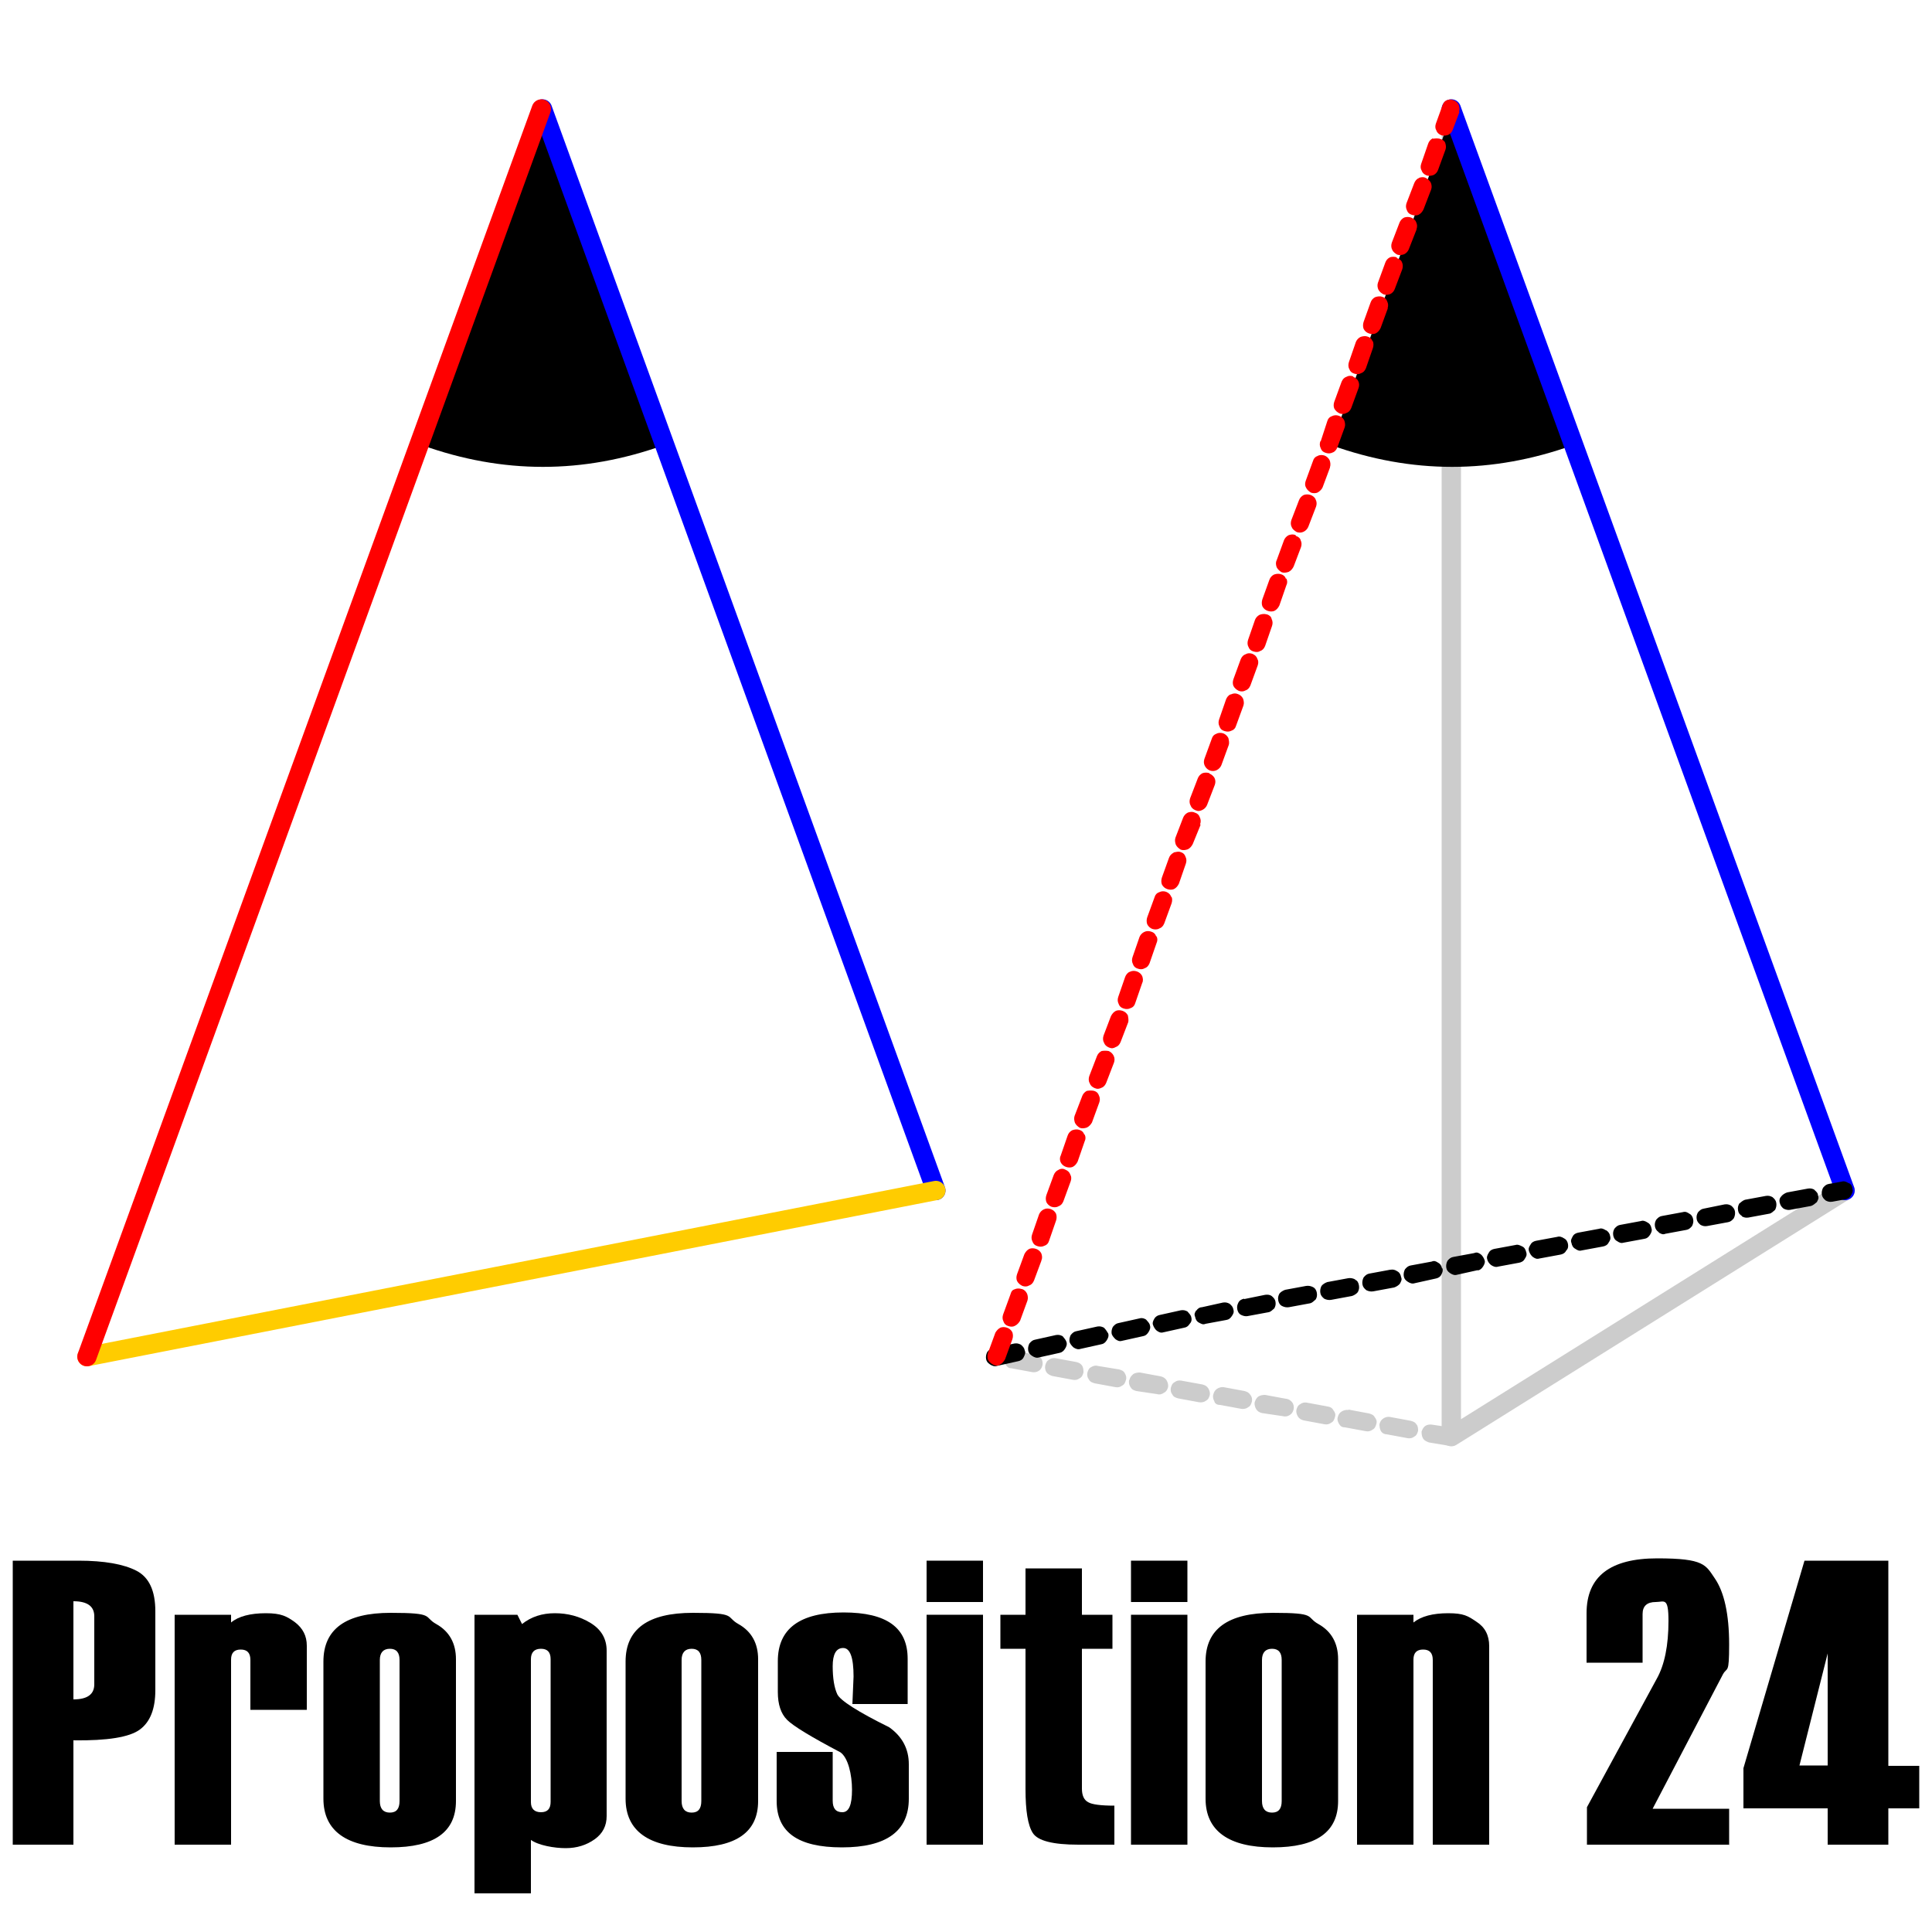
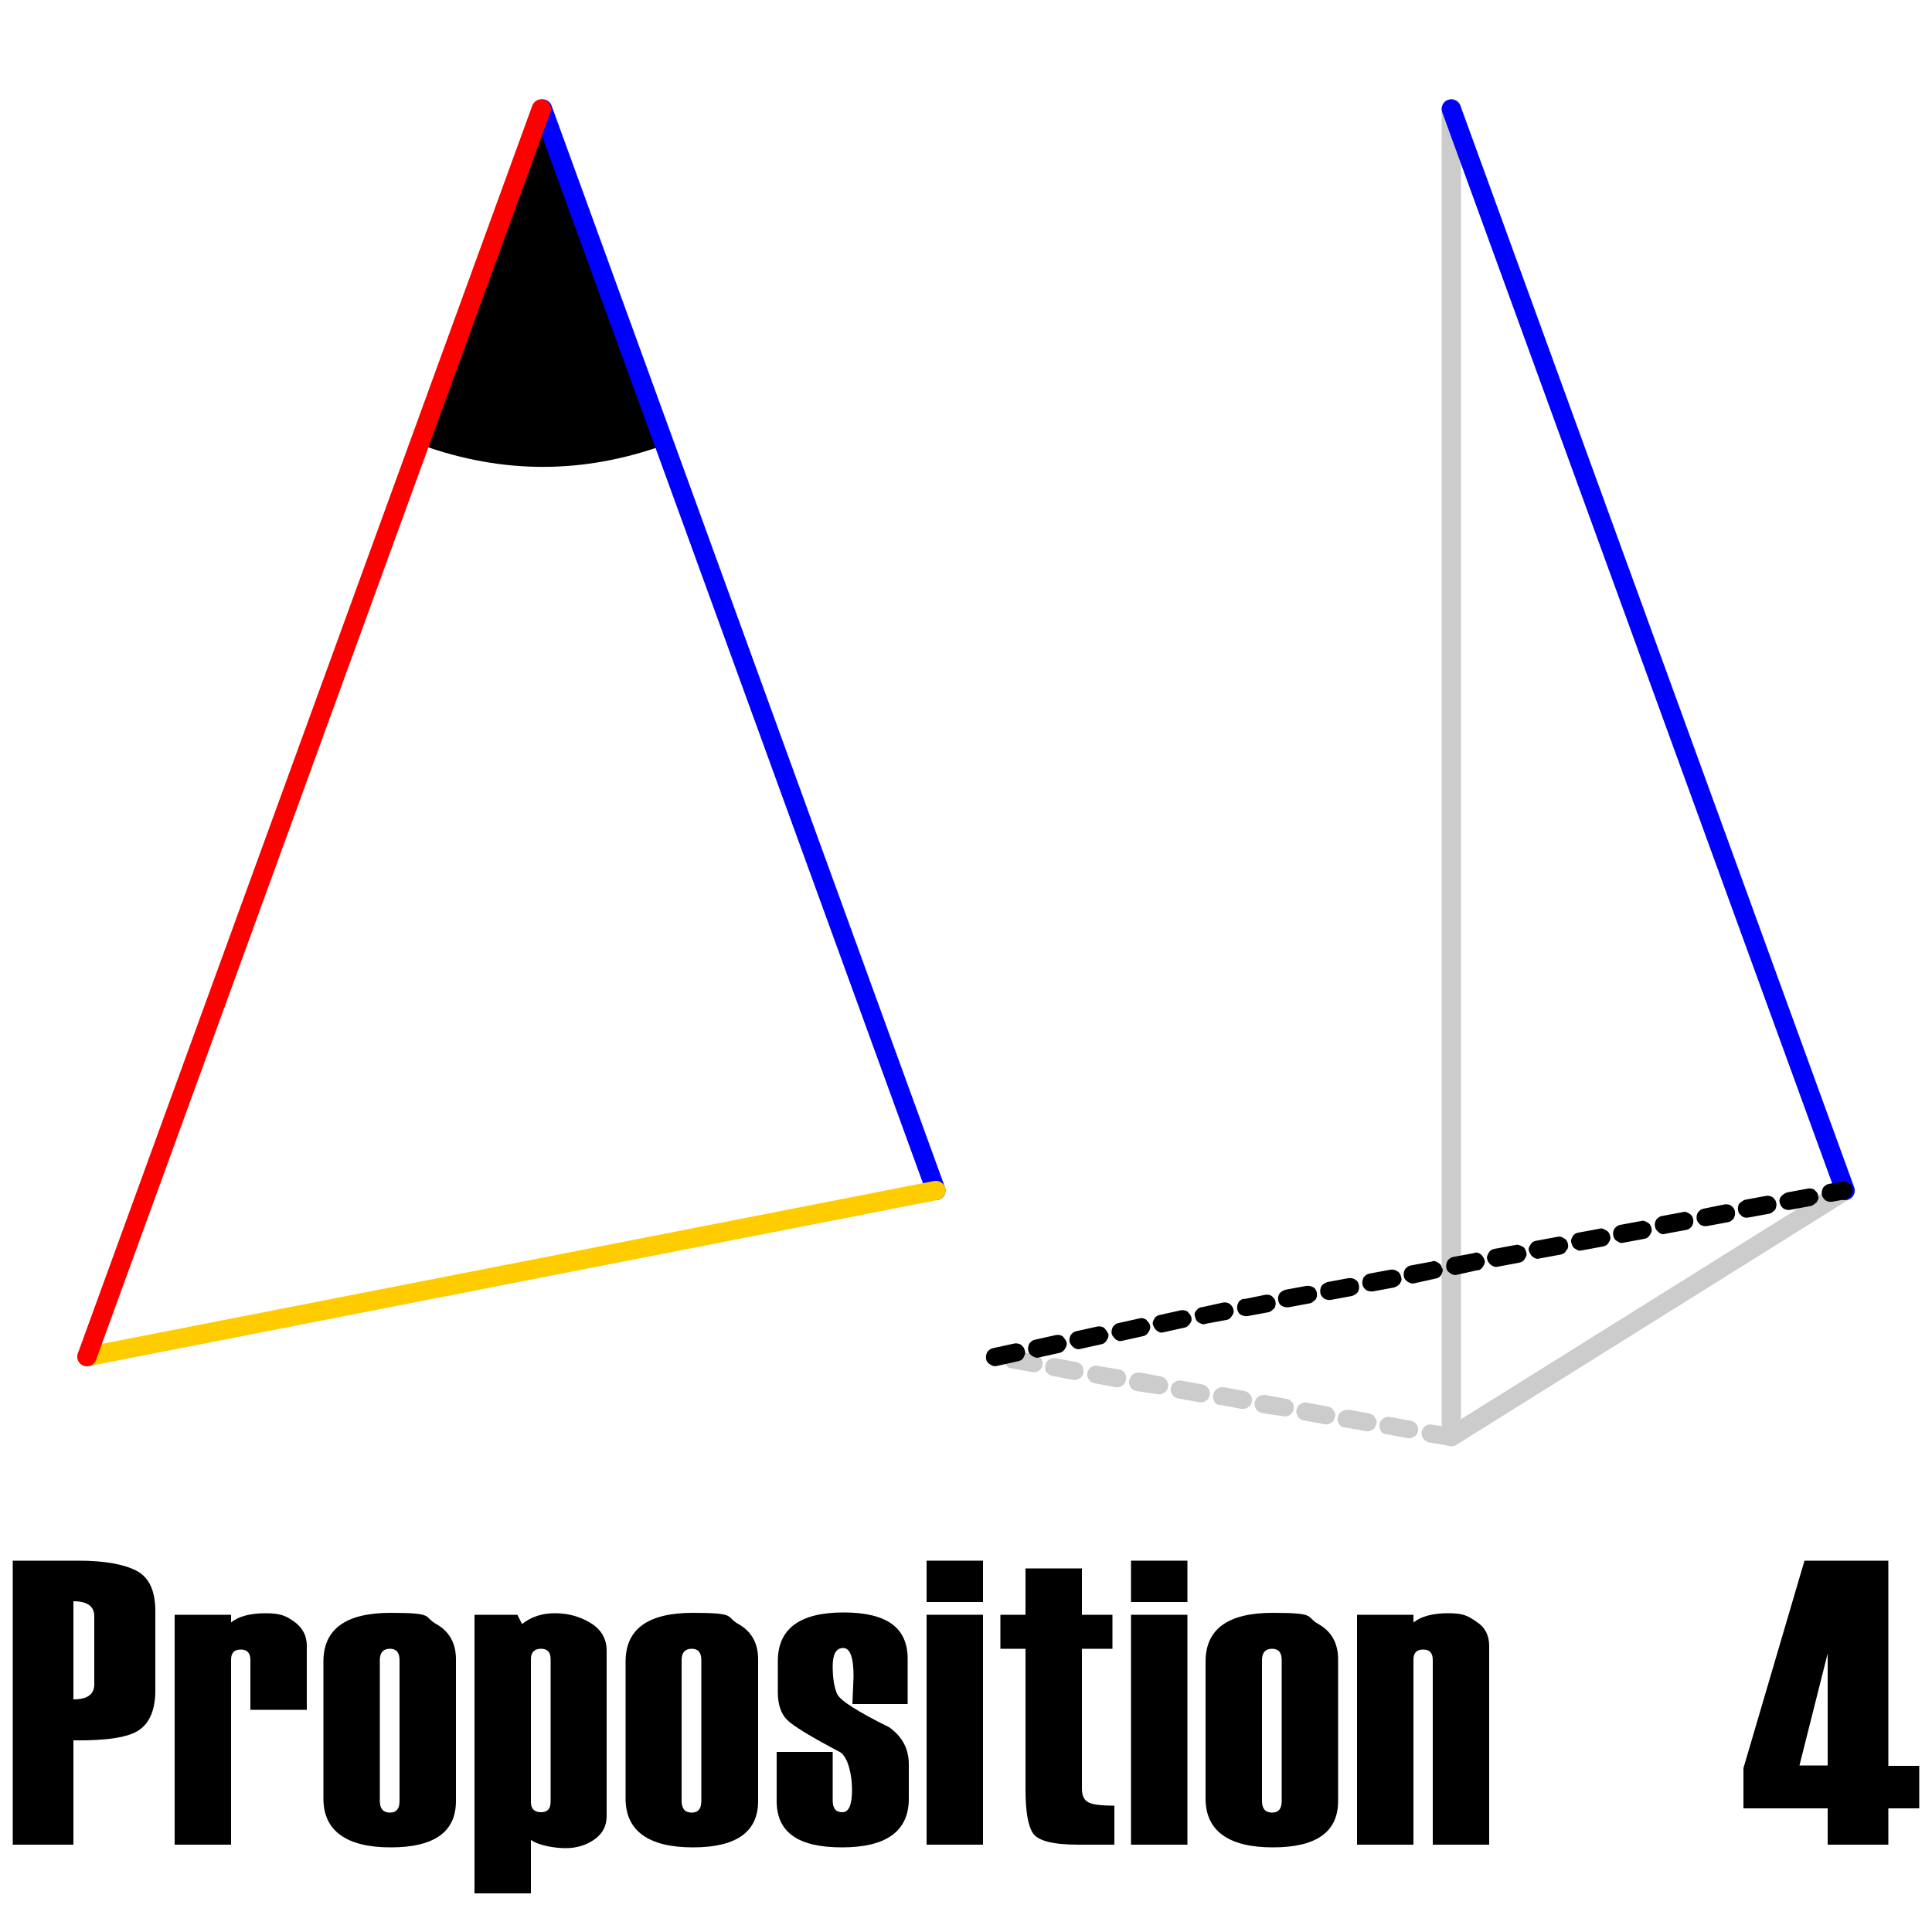
<svg xmlns="http://www.w3.org/2000/svg" id="Layer_1" data-name="Layer 1" width="500" height="500" version="1.1" viewBox="0 0 500 500">
  <defs>
    <style>
      .cls-1 {
        fill: #ccc;
      }

      .cls-1, .cls-2, .cls-3 {
        stroke-width: 0px;
      }

      .cls-2 {
        fill: #000;
      }

      .cls-4 {
        stroke: blue;
      }

      .cls-4, .cls-5, .cls-6, .cls-7 {
        fill: none;
        stroke-linecap: round;
        stroke-linejoin: round;
        stroke-width: 5px;
      }

      .cls-3 {
        fill: red;
      }

      .cls-5 {
        stroke: red;
      }

      .cls-6 {
        stroke: #fc0;
      }

      .cls-7 {
        stroke: #ccc;
      }
    </style>
  </defs>
  <g>
    <path class="cls-2" d="M19,450.3v27.1H3.3v-73.5h17c6.7,0,11.7.9,15,2.6,3.3,1.7,4.9,5.2,4.9,10.5v20.4c0,4.8-1.3,8.2-4,10.2-2.7,2-8.4,2.9-17.1,2.8ZM24.4,435.9v-17.6c0-2.6-1.8-3.9-5.4-3.9v25.4c3.6,0,5.4-1.3,5.4-3.9Z" />
    <path class="cls-2" d="M79.4,442.5h-14.6v-12.9c0-1.8-.8-2.7-2.5-2.7s-2.5.9-2.5,2.6v47.9h-14.6v-59.5h14.6v2c1.9-1.6,5-2.4,9-2.4s5.4.8,7.5,2.3c2.1,1.6,3.1,3.6,3.1,6.1v16.6Z" />
    <path class="cls-2" d="M83.7,465.6v-35.6c0-8.4,5.8-12.6,17.4-12.6s8.4,1,11.8,2.9c3.4,1.9,5.1,5,5.1,9.1v36.7c0,8-5.6,12-16.9,12s-17.4-4.2-17.4-12.6ZM103.4,466.1v-36.5c0-1.9-.8-2.9-2.5-2.9s-2.6,1-2.6,2.9v36.5c0,2,.9,3,2.6,3s2.5-1,2.5-3Z" />
    <path class="cls-2" d="M137.4,476v14h-14.6v-72.1h11.1l1.2,2.4c2.4-1.9,5.2-2.8,8.5-2.8s6.4.8,9.2,2.5c2.8,1.7,4.2,4.1,4.2,7.2v42.8c0,2.5-1,4.5-3.1,6s-4.6,2.3-7.5,2.3-7.1-.7-9.1-2.2ZM142.5,466.3v-36.9c0-1.8-.8-2.7-2.5-2.7s-2.6.9-2.6,2.7v37c0,1.7.9,2.6,2.6,2.6s2.5-.9,2.5-2.7Z" />
    <path class="cls-2" d="M161.9,465.6v-35.6c0-8.4,5.8-12.6,17.4-12.6s8.4,1,11.8,2.9c3.4,1.9,5.1,5,5.1,9.1v36.7c0,8-5.6,12-16.9,12s-17.4-4.2-17.4-12.6ZM181.5,466.1v-36.5c0-1.9-.8-2.9-2.5-2.9s-2.6,1-2.6,2.9v36.5c0,2,.9,3,2.6,3s2.5-1,2.5-3Z" />
    <path class="cls-2" d="M200.9,453.4h14.6v12.6c0,2,.8,3,2.5,3s2.5-1.9,2.5-5.8-1-8.3-3-9.7c-7.6-4-12.2-6.8-13.8-8.4-1.6-1.6-2.4-4-2.4-7.2v-8c0-8.4,5.7-12.6,17-12.6s16.6,4,16.6,12v11.7h-14.3l.3-7.1c0-5-.9-7.4-2.7-7.4s-2.7,1.6-2.7,4.7.4,5.6,1.2,7.3c.8,1.6,5.3,4.5,13.4,8.5,3.4,2.4,5.1,5.6,5.1,9.6v8.9c0,8.4-5.8,12.6-17.3,12.6s-16.9-4-16.9-12v-12.7Z" />
    <path class="cls-2" d="M254.4,414.6h-14.6v-10.7h14.6v10.7ZM254.4,477.4h-14.6v-59.5h14.6v59.5Z" />
    <path class="cls-2" d="M288.3,477.4h-9.2c-6.6,0-10.5-1-11.8-3-1.3-2-1.9-5.8-1.9-11.4v-36.3h-6.5v-8.8h6.5v-12h14.6v12h7.9v8.8h-7.9v36.2c0,1.7.5,2.9,1.6,3.5,1,.6,3.3.9,6.8.9v10.1Z" />
    <path class="cls-2" d="M307.3,414.6h-14.6v-10.7h14.6v10.7ZM307.3,477.4h-14.6v-59.5h14.6v59.5Z" />
    <path class="cls-2" d="M312,465.6v-35.6c0-8.4,5.8-12.6,17.4-12.6s8.4,1,11.8,2.9c3.4,1.9,5.1,5,5.1,9.1v36.7c0,8-5.6,12-16.9,12s-17.4-4.2-17.4-12.6ZM331.7,466.1v-36.5c0-1.9-.8-2.9-2.5-2.9s-2.6,1-2.6,2.9v36.5c0,2,.9,3,2.6,3s2.5-1,2.5-3Z" />
    <path class="cls-2" d="M385.4,477.4h-14.6v-47.8c0-1.8-.8-2.7-2.5-2.7s-2.5.9-2.5,2.6v47.9h-14.6v-59.5h14.6v2c2-1.6,5-2.4,9-2.4s5.1.7,7.3,2.2c2.2,1.4,3.3,3.5,3.3,6.3v51.5Z" />
-     <path class="cls-2" d="M447.6,477.4h-36.9v-9.7l18.1-33.3c2-3.6,3-8.6,3-14.9s-1.1-4.9-3.3-4.9-3.4,1-3.4,3.1v12.6h-14.5v-12.8c0-9.5,6.1-14.2,18.3-14.2s12.5,1.7,14.9,5.2c2.4,3.5,3.7,9.2,3.7,17.1s-.5,5.7-1.6,7.7l-18.2,34.8h19.8v9.4Z" />
    <path class="cls-2" d="M496.7,468h-8v9.4h-15.7v-9.4h-21.8v-10.4l15.8-53.7h21.7v53.1h8v11ZM473,456.9v-29l-7.3,29h7.3Z" />
  </g>
  <g>
    <g>
      <path class="cls-2" d="M109.2,115.2c20.9,7.5,41.7,7.5,62.6,0l-31.3-86.1" />
      <line class="cls-4" x1="242.2" y1="308.1" x2="140.4" y2="28.2" />
      <line class="cls-6" x1="22.5" y1="351.1" x2="242.2" y2="308.1" />
      <line class="cls-5" x1="22.5" y1="351.1" x2="140.1" y2="28.2" />
    </g>
    <g>
      <polyline class="cls-7" points="375.6 28.2 375.6 371.8 477.5 308.1" />
      <path class="cls-1" d="M284.1,353.5c-.6-.2-1.2,0-1.7.3-.6.3-.8.8-1,1.5-.1.6,0,1.2.4,1.7.3.6.8.8,1.5,1l5.4,1c.6.1,1.2,0,1.7-.4.6-.3.8-.8,1-1.5.2-.6,0-1.2-.3-1.7-.3-.6-.8-.8-1.5-1M280.1,353.5c-.4-.6-.8-.8-1.5-1l-5.4-1c-.6-.1-1.2,0-1.7.4-.6.3-.8.8-1,1.5-.1.6,0,1.2.3,1.7.4.6,1,.8,1.5,1l5.4,1c.6.1,1.2,0,1.7-.4.6-.3.8-.8,1-1.5,0-.6,0-1.1-.3-1.7ZM292.2,357.2c-.1.6,0,1.3.4,1.8.3.6.8.8,1.5,1l5.4.8c.6.2,1.3,0,1.8-.4.6-.3.8-.8,1-1.4.1-.6-.1-1.3-.4-1.8-.4-.6-.8-.8-1.5-1l-5.4-1c-.6,0-1.2.1-1.7.4-.6.5-.9,1-1,1.5ZM305.7,357.3c-.6-.1-1.2,0-1.7.4-.6.3-.8.8-1,1.5-.1.6,0,1.2.4,1.7.3.6.8.8,1.5,1l5.4,1c.6.1,1.3,0,1.8-.4.6-.3.8-.8,1-1.5.1-.6-.1-1.2-.4-1.7-.4-.6-.8-.8-1.5-1l-5.5-1ZM314.3,362.8c.3.6.8.8,1.5.8l5.4,1c.6.1,1.3,0,1.8-.4.6-.3.8-.8,1-1.5.1-.6,0-1.2-.4-1.7-.4-.6-.8-.8-1.5-1l-5.4-1c-.6-.1-1.2.1-1.7.4-.6.4-.8.8-1,1.5-.2.6,0,1.3.3,1.8ZM332.8,362l-5.4-1c-.6,0-1.2.1-1.7.4-.6.4-.8,1-1,1.5-.1.6.1,1.3.4,1.8.4.6.8.8,1.5,1l5.4.8c.8.2,1.3,0,1.8-.3.6-.4.8-.8,1-1.5.1-.6,0-1.3-.4-1.8-.4-.5-.9-.8-1.5-.9ZM343.6,364l-5.4-1c-.6-.1-1.2,0-1.7.4-.6.3-.8.8-1,1.5-.1.6.1,1.2.4,1.7.4.6.8.8,1.5,1l5.4,1c.6.1,1.2,0,1.7-.4.6-.3.8-.8,1-1.5s0-1.2-.4-1.7c-.3-.6-.8-.9-1.5-1ZM349,364.9c-.6-.1-1.3.1-1.8.4-.6.4-.8.8-1,1.5s.1,1.3.4,1.8c.4.6.8.8,1.5.8l5.4,1c.6.1,1.2,0,1.7-.4.6-.3.8-.8,1-1.5s0-1.2-.4-1.7c-.3-.6-.8-.8-1.5-1l-5.3-1ZM260.2,353.1c.4.6.8,1,1.5,1l5.4,1c.6.1,1.2,0,1.7-.3.6-.4.8-.8,1-1.5.1-.6,0-1.2-.3-1.7-.4-.6-.8-.8-1.5-1l-5.4-1c-.6-.1-1.2,0-1.7.3-.6.4-.8.8-1,1.5,0,.6,0,1.3.3,1.7ZM375.2,374.2c.6.1,1.3-.1,1.7-.4.6-.4.8-.8,1-1.5s0-1.3-.4-1.8c-.3-.4-.8-.8-1.5-1l-5.4-.8c-.6-.1-1.2,0-1.7.3-.6.4-.8,1-1,1.5,0,.8.1,1.3.4,1.8.4.6,1,.8,1.5,1l5.4.9ZM366.6,368.7c-.3-.6-.8-.8-1.5-1l-5.4-1c-.6-.1-1.3.1-1.7.4-.6.4-.8.8-1,1.5,0,.6.1,1.3.4,1.8.4.6,1,.8,1.5.8l5.4,1c.6.1,1.2,0,1.7-.4.6-.3.8-.8,1-1.5,0-.6,0-1.1-.4-1.7Z" />
-       <path class="cls-2" d="M344.5,115.2c20.9,7.5,41.7,7.5,62.6,0l-31.3-86.1" />
      <line class="cls-4" x1="477.5" y1="308.1" x2="375.6" y2="28.2" />
      <path class="cls-2" d="M298.8,341.2c-.4.6-.6,1.2-.4,1.7.2.6.6,1.2,1,1.5.6.4,1,.6,1.7.4l5.4-1.2c.6-.1,1-.4,1.4-1,.4-.4.6-1,.4-1.7-.1-.6-.6-1-1-1.5-.6-.3-1-.4-1.7-.3l-5.4,1.2c-.6.1-1.1.4-1.5,1M309.6,339.1c-.4.6-.6,1-.3,1.7.1.6.4,1.2,1,1.5.6.3,1,.6,1.7.3l5.4-1c.6-.1,1-.4,1.4-1,.4-.6.6-1,.4-1.7-.1-.6-.4-1-1-1.5-.6-.3-1-.4-1.7-.3l-5.4,1.2c-.6,0-1.1.3-1.5.9ZM294.9,341.2l-5.4,1.2c-.6.1-1,.4-1.5,1-.3.6-.4,1.2-.3,1.8.2.6.6,1,1,1.4.6.4,1,.6,1.7.4l5.4-1.2c.6-.1,1-.4,1.4-1,.4-.6.6-1.2.4-1.8-.1-.6-.6-1-1-1.5-.5-.3-1-.5-1.7-.3ZM285.7,343.6c-.6-.3-1-.4-1.7-.3l-5.4,1.2c-.6.1-1,.4-1.5,1-.3.6-.4,1.2-.3,1.8.2.6.6,1,1,1.4.6.4,1.2.6,1.8.4l5.4-1.2c.6-.1,1-.4,1.4-1,.4-.6.6-1.2.4-1.8-.3-.5-.6-1-1.1-1.5ZM350.7,331.1c-.6-.3-1.2-.4-1.8-.3l-5.4,1c-.6.2-1.2.6-1.5,1-.3.6-.4,1.2-.3,1.8.1.6.4,1,1,1.5.6.3,1.2.4,1.8.3l5.4-1c.6-.2,1.2-.6,1.5-1,.3-.6.4-1,.3-1.7-.1-.7-.4-1.3-1-1.5ZM340.8,334.6c-.1-.6-.4-1.2-1-1.5-.6-.3-1.2-.4-1.8-.3l-5.4,1c-.6.2-1.2.6-1.5,1-.3.6-.4,1-.3,1.7.1.6.4,1.2,1,1.5.6.3,1.2.4,1.8.3l5.4-1c.6-.1,1-.6,1.5-1,.3-.5.4-1,.3-1.7ZM322,336.1c-.6.1-1.2.4-1.5,1-.3.6-.4,1-.3,1.7.1.6.4,1.2,1,1.5.6.3,1.2.4,1.7.3l5.4-1c.6-.1,1-.6,1.5-1,.3-.6.4-1,.3-1.7-.1-.6-.4-1-1-1.5-.4-.3-1-.4-1.7-.3l-5.4,1.1ZM415.6,318.4c-.6-.4-1.2-.6-1.7-.4l-5.4,1c-.6.1-1.2.4-1.5,1-.3.6-.6,1-.3,1.7.1.6.4,1.2,1,1.5.6.4,1,.6,1.7.4l5.4-1c.6-.1,1.2-.4,1.5-1,.4-.6.6-1,.4-1.7-.1-.6-.4-1.1-1-1.5ZM426.4,316.4c-.6-.4-1.2-.6-1.7-.4l-5.4,1c-.6.1-1,.4-1.5,1-.3.6-.4,1-.3,1.7.1.6.4,1.2,1,1.5.6.4,1,.6,1.7.4l5.4-1c.6-.1,1-.4,1.4-1,.4-.6.6-1.2.4-1.7-.1-.6-.4-1.2-1-1.5ZM382.4,328.8c.6-.1,1-.4,1.4-1,.4-.6.6-1.2.4-1.7-.2-.6-.6-1.2-1-1.5-.6-.4-1-.6-1.7-.3l-5.4,1c-.6.1-1,.4-1.5,1-.3.6-.4,1.2-.3,1.8.1.6.4,1,1,1.4.6.4,1.2.6,1.8.4l5.4-1.2ZM385.9,327.4c.6.4,1.2.6,1.8.4l5.4-1c.6-.1,1.2-.4,1.5-1,.4-.6.6-1,.4-1.7s-.4-1.2-1-1.5c-.6-.3-1.2-.6-1.8-.4l-5.4,1c-.6.1-1.2.4-1.5,1-.4.6-.6,1.2-.4,1.7.1.6.6,1.2,1,1.5ZM373.2,328.3c-.1-.6-.4-1.2-1-1.5-.6-.4-1-.6-1.7-.3l-5.4,1c-.6.1-1,.4-1.5,1-.3.6-.4,1.2-.3,1.8.1.6.4,1,1,1.4.6.4,1.2.6,1.8.4l5.4-1.2c.6-.1,1.2-.4,1.5-1s.5-1,.3-1.7ZM359.8,328.6l-5.4,1c-.6.1-1,.4-1.5,1-.3.6-.4,1.2-.3,1.8.1.6.4,1,1,1.5.6.3,1.2.4,1.8.3l5.4-1c.6-.2,1.2-.6,1.5-1,.3-.6.6-1,.3-1.7-.1-.6-.4-1.2-1-1.5-.6-.4-1.1-.5-1.7-.4ZM405.8,322c-.1-.6-.4-1.2-1-1.5-.6-.4-1.2-.6-1.8-.4l-5.4,1c-.6.1-1.2.4-1.5,1-.4.6-.6,1-.4,1.7.2.6.6,1.2,1,1.5.6.4,1,.6,1.7.4l5.4-1c.6-.1,1.2-.4,1.5-1,.5-.5.6-1,.5-1.7ZM478.4,306.2c-.6-.4-1.2-.6-1.8-.4l-3.3.6c-.6.1-1,.4-1.5,1-.3.6-.4,1.2-.3,1.8.1.6.4,1,1,1.5.6.3,1,.4,1.7.3l3.3-.6c.6-.1,1.2-.4,1.5-1,.4-.6.6-1.2.4-1.7,0-.7-.4-1.3-.9-1.5ZM469.6,307.9c-.6-.3-1-.4-1.7-.3l-5.4,1c-.6.2-1.2.6-1.5,1-.4.4-.6,1-.4,1.7s.4,1,1,1.5c.6.3,1.2.4,1.7.3l5.4-1c.6-.2,1-.6,1.5-1,.3-.6.6-1,.3-1.7,0-.6-.4-1-1-1.5ZM429.3,319c.6.3,1,.6,1.7.3l5.4-1c.6-.1,1-.4,1.5-1,.3-.6.4-1.2.3-1.7-.1-.6-.4-1.2-1-1.5-.6-.4-1-.6-1.7-.4l-5.4,1c-.6.1-1,.4-1.5,1-.3.6-.4,1-.3,1.7.1.6.4,1.1,1,1.5ZM440.9,312.8c-.6.1-1,.4-1.5,1-.3.6-.4,1-.3,1.7.1.6.4,1,1,1.5.6.3,1,.4,1.7.3l5.4-1c.6-.1,1-.4,1.5-1,.3-.6.4-1.2.3-1.8-.1-.6-.4-1-1-1.5-.6-.3-1-.4-1.7-.3l-5.4,1.1ZM450.8,314.8c.6.3,1,.4,1.7.3l5.4-1c.6-.1,1-.6,1.5-1,.3-.6.4-1.2.3-1.8-.1-.6-.4-1-1-1.5-.6-.3-1-.4-1.7-.3l-5.4,1c-.6.2-1,.6-1.5,1-.3.6-.4,1-.3,1.7.1.7.4,1.1,1,1.5ZM257,348.9c-.6.1-1,.4-1.5,1-.3.6-.4,1.2-.3,1.8.1.6.4,1,1,1.4.6.4,1.2.6,1.8.4l5.4-1.2c.6-.1,1.2-.4,1.5-1,.3-.6.6-1.2.3-1.8-.1-.6-.4-1-1-1.5-.6-.3-1-.4-1.7-.3l-5.5,1.2ZM275.6,349.1c.4-.6.6-1.2.4-1.8-.2-.6-.6-1-1-1.5-.6-.3-1-.4-1.7-.3l-5.4,1.2c-.6.1-1,.4-1.5,1-.3.6-.4,1.2-.3,1.8.1.6.4,1,1,1.4.6.4,1.2.6,1.8.4l5.4-1.2c.5-.1,1-.5,1.3-1Z" />
-       <path class="cls-3" d="M367.2,46.1c-.6.2-1,.8-1.2,1.3l-2,5.2c-.2.6-.2,1.2.1,1.8.2.6.6,1,1.3,1.2.6.2,1.2.2,1.7,0,.6-.3,1-.8,1.3-1.4l2-5.2c.2-.6.1-1.2-.1-1.7-.3-.6-.8-1-1.4-1.3-.4-.2-1-.2-1.6,0M370.8,35.8c-.6.3-1,.8-1.2,1.4l-1.8,5.2c-.2.6-.2,1.2.1,1.7.2.6.6,1,1.3,1.3.6.2,1.2.1,1.8-.1.6-.3,1-.8,1.2-1.4l1.9-5.2c.2-.6.1-1.2-.1-1.8-.3-.6-.8-.8-1.4-1-.5-.1-1.1-.1-1.7,0ZM377.6,28.9c.2-.6.1-1.2-.1-1.8-.3-.6-.8-1-1.4-1.2-.6-.2-1.2-.2-1.8.1-.6.3-.8.8-1,1.3l-1.7,4.7c-.2.6-.2,1.2.1,1.7.2.6.6,1,1.3,1.3.6.2,1.2.1,1.8-.1.6-.3,1-.8,1.2-1.4l1.7-4.5ZM366.6,59.3c.2-.6.2-1.2-.1-1.8-.2-.6-.8-1-1.3-1.2-.6-.2-1.2-.2-1.8,0-.6.3-1,.8-1.2,1.3l-2,5.2c-.2.6-.2,1.3.1,1.8.2.6.8,1,1.3,1.3.6.2,1.2.1,1.8-.1.6-.3,1-.8,1.2-1.3l2-5.1ZM361.5,66.6c-.6-.2-1.3-.2-1.8,0-.6.3-1,.8-1.2,1.4l-1.9,5.2c-.2.6-.1,1.2.1,1.7.3.6.8,1,1.4,1.3.6.2,1.2.1,1.7-.1.6-.3,1-.8,1.2-1.4l1.9-5c.2-.6.2-1.3-.1-1.9-.2-.5-.7-.8-1.3-1ZM359.1,79.8c.2-.6.2-1.2-.1-1.8-.2-.6-.6-1-1.3-1.2-.6-.2-1.2-.1-1.8.1-.6.3-1,.8-1.2,1.4l-1.8,5c-.2.6-.2,1.3,0,1.8.3.6.8,1,1.4,1.2.6.2,1.2.2,1.7,0,.6-.3,1-.8,1.3-1.4l1.9-5.2ZM355.2,88.3c-.2-.6-.6-1-1.3-1.2-.6-.2-1.2-.1-1.8.1-.6.3-1,.8-1.2,1.3l-1.8,5.2c-.2.6-.2,1.3.1,1.8.2.6.6,1,1.3,1.2.6.2,1.2.2,1.7-.1.6-.2,1-.6,1.3-1.3l1.8-5.2c.2-.6.2-1.2,0-1.8ZM350.2,97.4c-.6-.2-1.2-.2-1.7.1-.6.2-1,.6-1.3,1.3l-1.9,5.2c-.2.6-.2,1.2,0,1.7.3.6.8,1,1.4,1.3.6.2,1.2.2,1.7-.1.6-.2,1-.6,1.3-1.3l1.9-5.2c.2-.6.2-1.2-.1-1.8-.2-.4-.6-.8-1.3-1.1ZM341.7,114.2c-.2.6-.2,1.2.1,1.8.2.6.6,1,1.3,1.2.6.2,1.2.2,1.8-.1.6-.2,1-.8,1.2-1.3l1.9-5.2c.2-.6.1-1.2-.1-1.8-.3-.6-.8-1-1.4-1.2-.6-.2-1.2-.2-1.8.1-.6.2-1,.6-1.2,1.3l-1.7,5.2ZM334.2,134.6c-.2.6-.2,1.3.1,1.8.2.6.8,1,1.3,1.3.6.2,1.2.2,1.8-.1.6-.3,1-.8,1.2-1.3l2-5.2c.2-.6.2-1.2-.1-1.8-.2-.6-.8-1-1.3-1.2-.6-.2-1.2-.2-1.8,0-.6.3-1,.8-1.2,1.3l-2,5.2ZM344.2,120.9c.2-.6.1-1.3-.1-1.8-.3-.6-.8-1-1.3-1.2-.6-.2-1.3-.2-1.8.1-.6.2-1,.6-1.2,1.3l-1.9,5.2c-.2.6-.2,1.2.1,1.7.3.6.8,1,1.3,1.3.6.2,1.3.2,1.8-.1s1-.8,1.2-1.3l1.9-5.1ZM335.3,138.5c-.6-.3-1.2-.2-1.8,0-.6.3-1,.8-1.2,1.3l-1.9,5.2c-.3.6-.2,1.2,0,1.8.3.6.8,1,1.3,1.3.6.2,1.2.1,1.8-.1.6-.3,1-.8,1.3-1.4l1.9-5c.2-.6.2-1.2-.1-1.8-.1-.5-.6-.9-1.2-1.1ZM332.8,149.8c-.2-.6-.6-1-1.3-1.2s-1.2-.1-1.8.1c-.6.3-1,.8-1.2,1.4l-1.8,5c-.2.6-.2,1.3,0,1.8.3.6.8,1,1.4,1.2.6.2,1.2.2,1.7,0,.6-.3,1-.8,1.3-1.4l1.8-5.2c.3-.6.3-1.2,0-1.8ZM327.8,159c-.6-.2-1.2-.1-1.8.1-.6.3-1,.8-1.2,1.3l-1.8,5.2c-.2.6-.2,1.3.1,1.8.2.6.6,1,1.3,1.2s1.2.2,1.7-.1c.6-.2,1-.6,1.3-1.3l1.8-5.2c.2-.6.2-1.2-.1-1.8-.1-.6-.6-1-1.2-1.2ZM325.5,172.2c.2-.6.2-1.2-.1-1.7-.2-.6-.6-1-1.3-1.3-.6-.2-1.2-.2-1.7.1-.6.2-1,.6-1.3,1.3l-1.9,5.2c-.2.6-.2,1.2,0,1.7.3.6.8,1,1.4,1.3.6.2,1.2.2,1.7-.1.6-.2,1-.6,1.3-1.3l1.9-5.2ZM318.5,179.7c-.6.2-1,.8-1.2,1.3l-1.8,5.2c-.2.6-.2,1.2.1,1.8.2.6.6,1,1.3,1.2s1.2.2,1.8-.1c.6-.2,1-.6,1.2-1.3l1.9-5.2c.2-.6.1-1.2-.1-1.8-.3-.6-.8-1-1.4-1.2-.5-.2-1.1-.2-1.7.1ZM317.9,191c-.3-.6-.8-1-1.3-1.2-.6-.2-1.3-.2-1.8.1-.6.2-1,.6-1.2,1.3l-1.9,5.2c-.2.6-.2,1.2.1,1.8.3.6.8,1,1.3,1.2.6.2,1.2.2,1.8-.1.6-.3,1-.8,1.2-1.3l1.9-5.2c.2-.7,0-1.3-.1-1.8ZM313,200.1c-.6-.2-1.2-.2-1.8,0-.6.3-1,.8-1.2,1.3l-2,5.2c-.2.6-.2,1.3.1,1.8.2.6.6,1,1.3,1.3s1.2.2,1.8-.1c.6-.3,1-.8,1.2-1.3l2-5.2c.2-.6.2-1.2-.1-1.8-.3-.5-.8-.9-1.3-1.1ZM310.6,213.3c.2-.6.2-1.2-.1-1.8-.2-.6-.6-1-1.3-1.2-.6-.3-1.2-.2-1.8,0-.6.3-1,.8-1.2,1.3l-2,5.2c-.2.6-.1,1.2.1,1.8.3.6.8,1,1.3,1.3.6.2,1.2.1,1.8-.1.6-.3,1-.8,1.3-1.4l2-4.9ZM303.7,220.7c-.6.3-1,.8-1.2,1.4l-1.8,5c-.2.6-.2,1.3,0,1.8.3.6.8,1,1.4,1.2.6.2,1.2.2,1.7,0,.6-.3,1-.8,1.3-1.4l1.8-5.2c.2-.6.2-1.2-.1-1.8-.2-.6-.6-1-1.3-1.2-.6-.2-1.1,0-1.7.1ZM303.1,232.1c-.2-.6-.6-1-1.3-1.3-.6-.2-1.2-.2-1.8.1-.6.2-1,.6-1.2,1.3l-1.9,5.2c-.2.6-.2,1.2,0,1.8.3.6.8,1,1.3,1.2.6.2,1.3.2,1.8-.1.6-.2,1-.6,1.3-1.3l1.9-5.2c.2-.6.2-1.3,0-1.7ZM299.2,242.3c-.2-.6-.6-1-1.3-1.2-.6-.2-1.2-.2-1.8.1-.6.3-1,.8-1.2,1.3l-1.8,5.2c-.2.6-.2,1.2.1,1.8.2.6.6,1,1.3,1.2.6.2,1.2.2,1.7-.1.6-.2,1-.6,1.3-1.3l1.8-5.2c.3-.7.3-1.2,0-1.8ZM294.2,251.4c-.6-.2-1.2-.2-1.8.1-.6.2-1,.8-1.2,1.3l-1.8,5.2c-.2.6-.2,1.2.1,1.8.2.6.6,1,1.3,1.2.6.2,1.2.2,1.8-.1.6-.2,1-.6,1.2-1.3l1.8-5.2c.3-.6.2-1.2,0-1.8-.3-.6-.8-1-1.4-1.2ZM291.9,262.8c-.3-.6-.8-1-1.4-1.2-.6-.2-1.2-.2-1.7,0-.6.3-1,.8-1.3,1.4l-1.9,5c-.2.6-.2,1.3.1,1.8.2.6.6,1,1.3,1.3s1.2.2,1.7-.1c.6-.2,1-.6,1.3-1.3l2-5.2c.1-.6,0-1.1-.1-1.7ZM285.1,272c-.6.3-1,.8-1.2,1.3l-2,5.2c-.2.6-.2,1.3.1,1.8.2.6.6,1,1.3,1.3s1.2.2,1.8-.1c.6-.2,1-.8,1.2-1.3l2-5.2c.2-.6.2-1.2-.1-1.8-.3-.6-.8-1-1.3-1.2-.6-.1-1.2-.1-1.8,0ZM281.3,282.3c-.6.3-1,.8-1.2,1.3l-2,5.2c-.2.6-.1,1.2.1,1.8.3.6.8,1,1.3,1.3.6.2,1.2.1,1.8-.1.6-.3,1-.8,1.3-1.3l1.9-5.2c.2-.6.2-1.2-.1-1.8-.2-.6-.6-1-1.3-1.2-.6-.1-1.1-.1-1.7,0ZM280.6,293.6c-.2-.6-.6-1-1.3-1.2-.6-.2-1.2-.1-1.8.1-.6.3-1,.8-1.2,1.4l-1.8,5.2c-.3.6-.2,1.2,0,1.7.3.6.8,1,1.4,1.2.6.2,1.2.2,1.7,0,.6-.3,1-.8,1.3-1.4l1.8-5.2c.3-.6.3-1.2,0-1.8ZM273.9,302.8c-.6.2-1,.8-1.2,1.3l-1.9,5.2c-.2.6-.2,1.2,0,1.8.3.6.8,1,1.3,1.2.6.2,1.3.2,1.8-.1.6-.2,1-.6,1.3-1.3l1.9-5.2c.2-.6.2-1.2-.1-1.7-.2-.6-.6-1-1.3-1.3-.5-.3-1.1-.3-1.7,0ZM268.9,314.3l-1.8,5.2c-.2.6-.2,1.2.1,1.8.2.6.6,1,1.3,1.2.6.2,1.2.2,1.8-.1.6-.2,1-.6,1.2-1.3l1.8-5.2c.2-.6.2-1.2,0-1.8-.3-.6-.8-1-1.4-1.2-.6-.2-1.2-.2-1.8.1-.6.3-1,.8-1.2,1.3ZM269.5,326.2c.3-.6.2-1.2,0-1.8-.3-.6-.8-1-1.4-1.2-.6-.2-1.2-.2-1.7,0-.6.3-1,.8-1.3,1.4l-1.9,5.2c-.2.6-.2,1.2,0,1.7.3.6.8,1,1.4,1.3.6.2,1.2.2,1.7-.1.6-.2,1-.6,1.3-1.3l1.9-5.1ZM264.4,333.6c-.6-.2-1.3-.2-1.9.1-.6.2-.8.6-1,1.3l-1.9,5.2c-.2.6-.2,1.2.1,1.8.2.6.6,1,1.3,1.2.6.2,1.2.2,1.7-.1.6-.3,1-.8,1.3-1.3l1.9-5.2c.2-.6.1-1.3-.1-1.8-.3-.6-.7-1-1.3-1.2ZM258.8,353.1c.6-.2,1-.8,1.3-1.3l1.9-5.2c.2-.6.2-1.2,0-1.8-.3-.6-.8-1-1.4-1.2-.6-.2-1.2-.2-1.7,0-.6.3-1,.8-1.3,1.3l-1.9,5.2c-.2.6-.2,1.3,0,1.8.3.6.8,1,1.4,1.3.6.3,1.2.3,1.7,0Z" />
    </g>
  </g>
</svg>